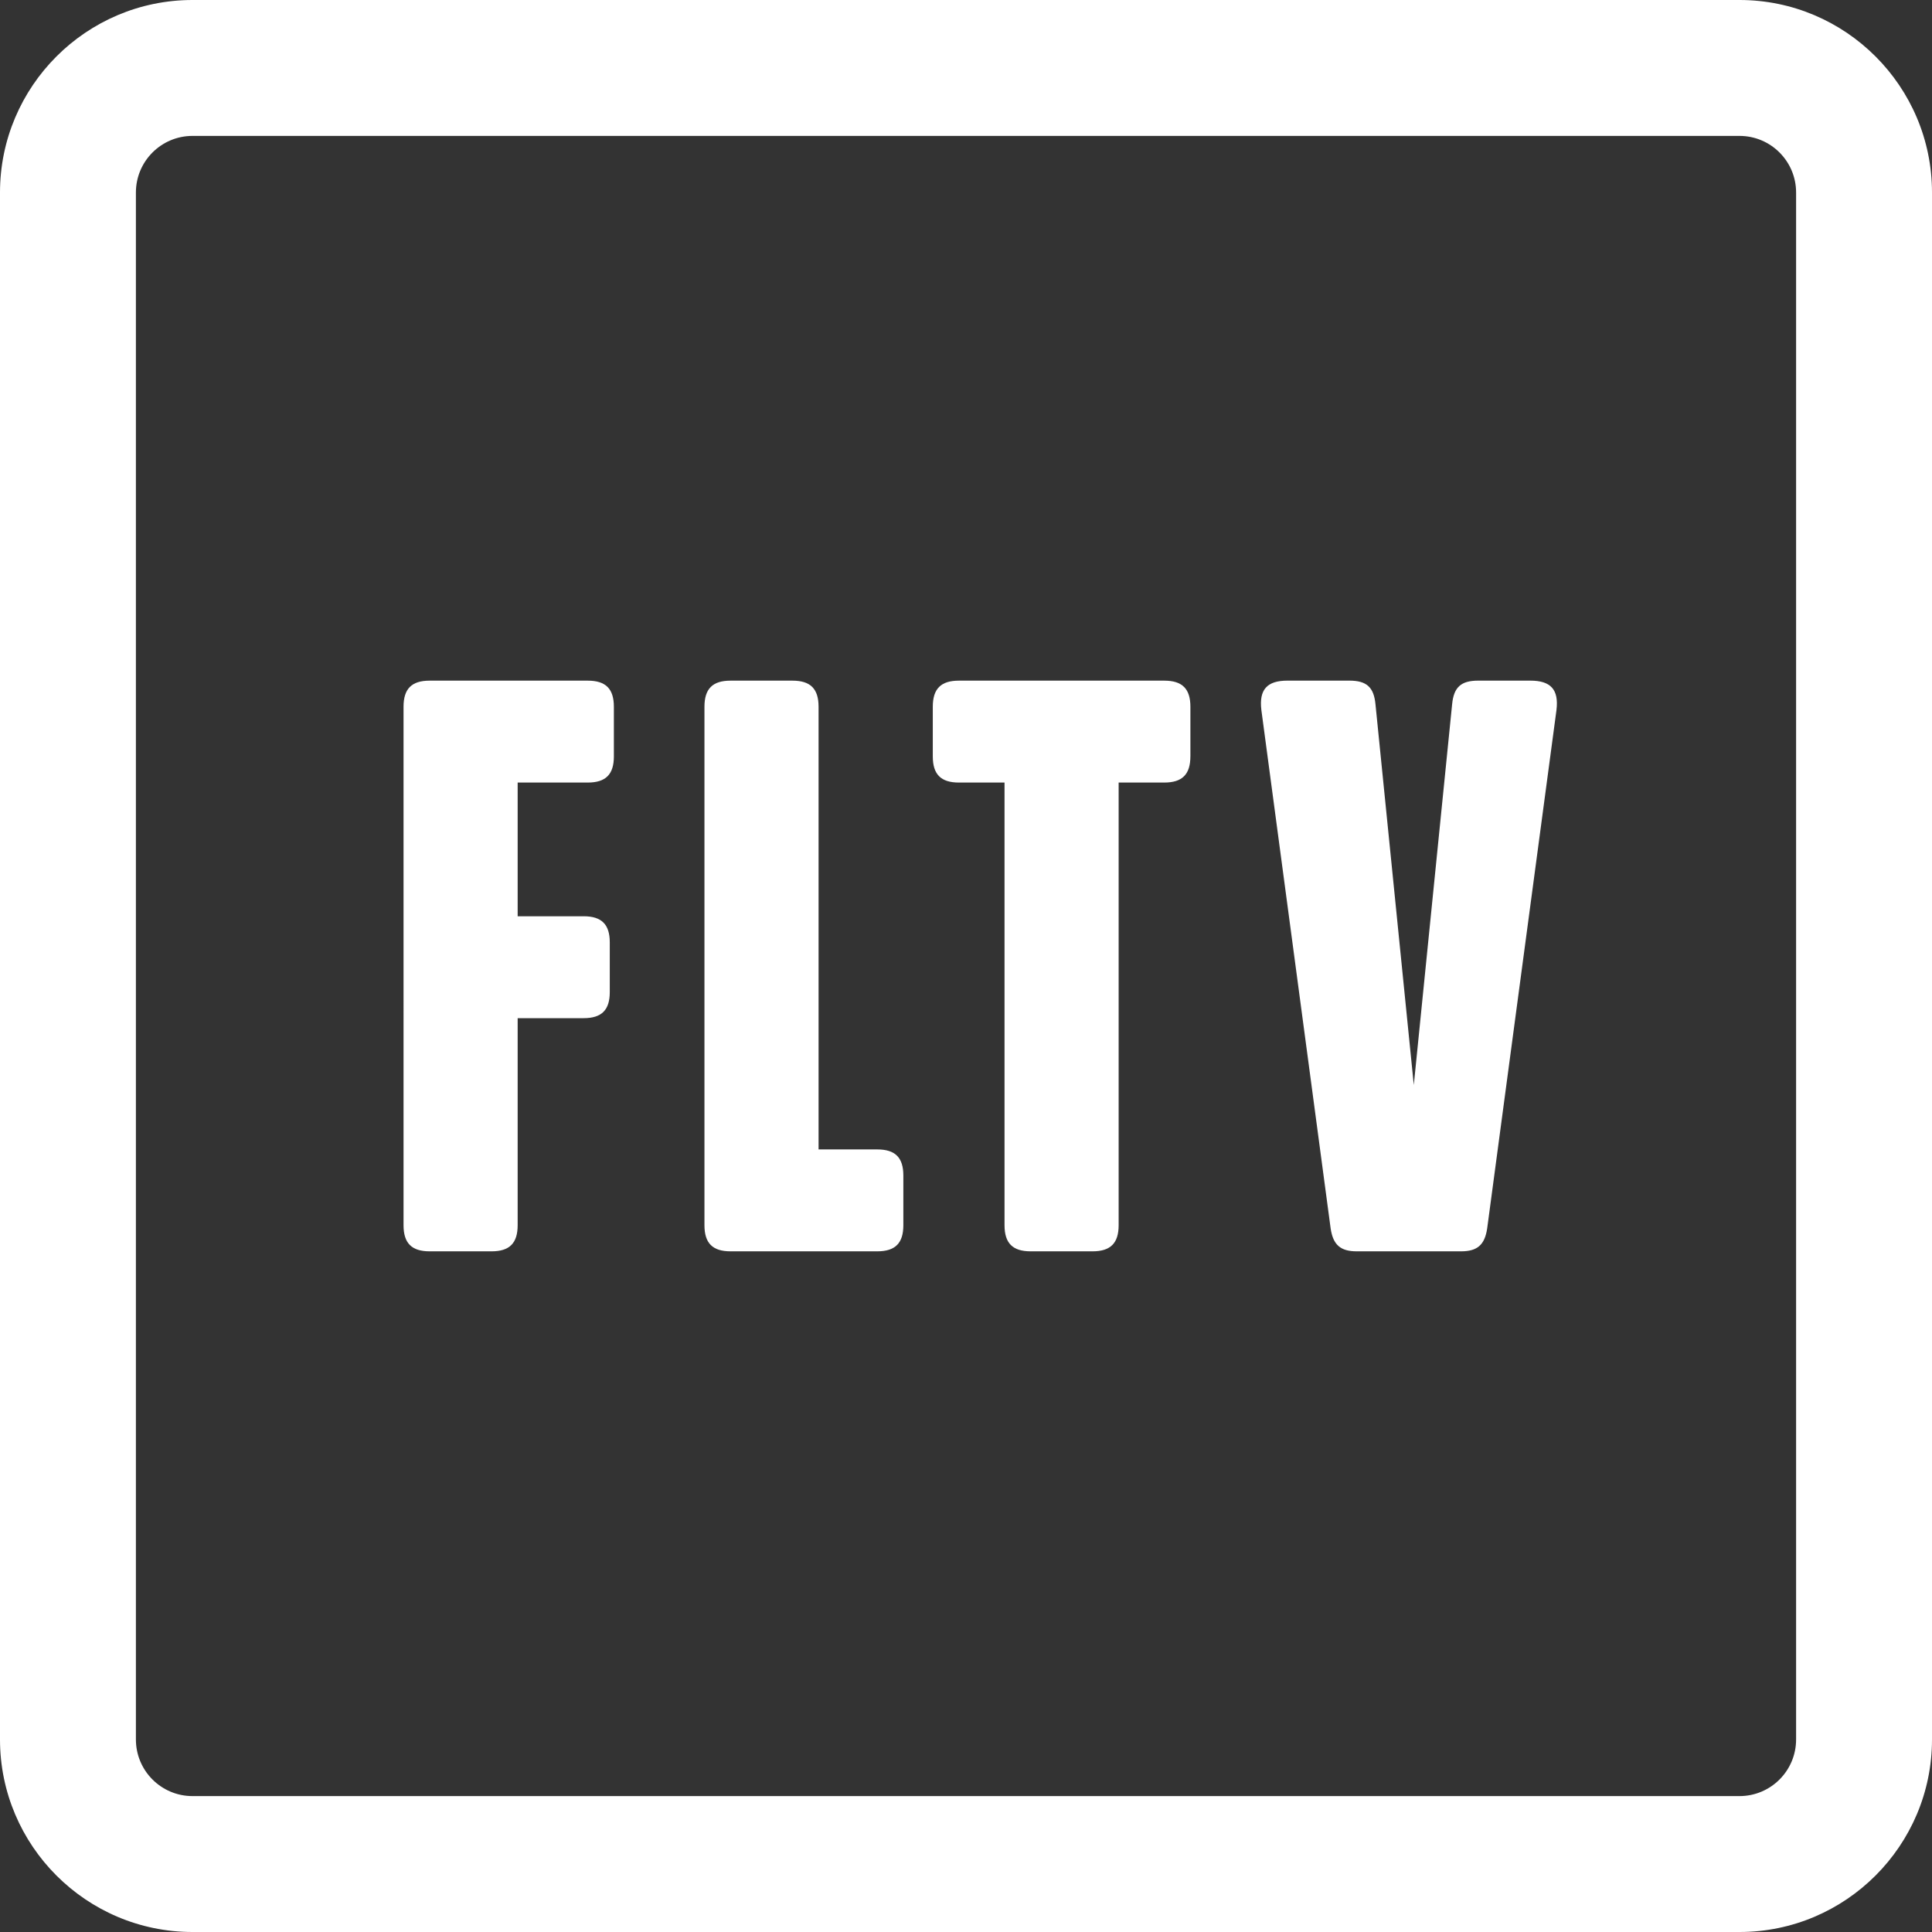
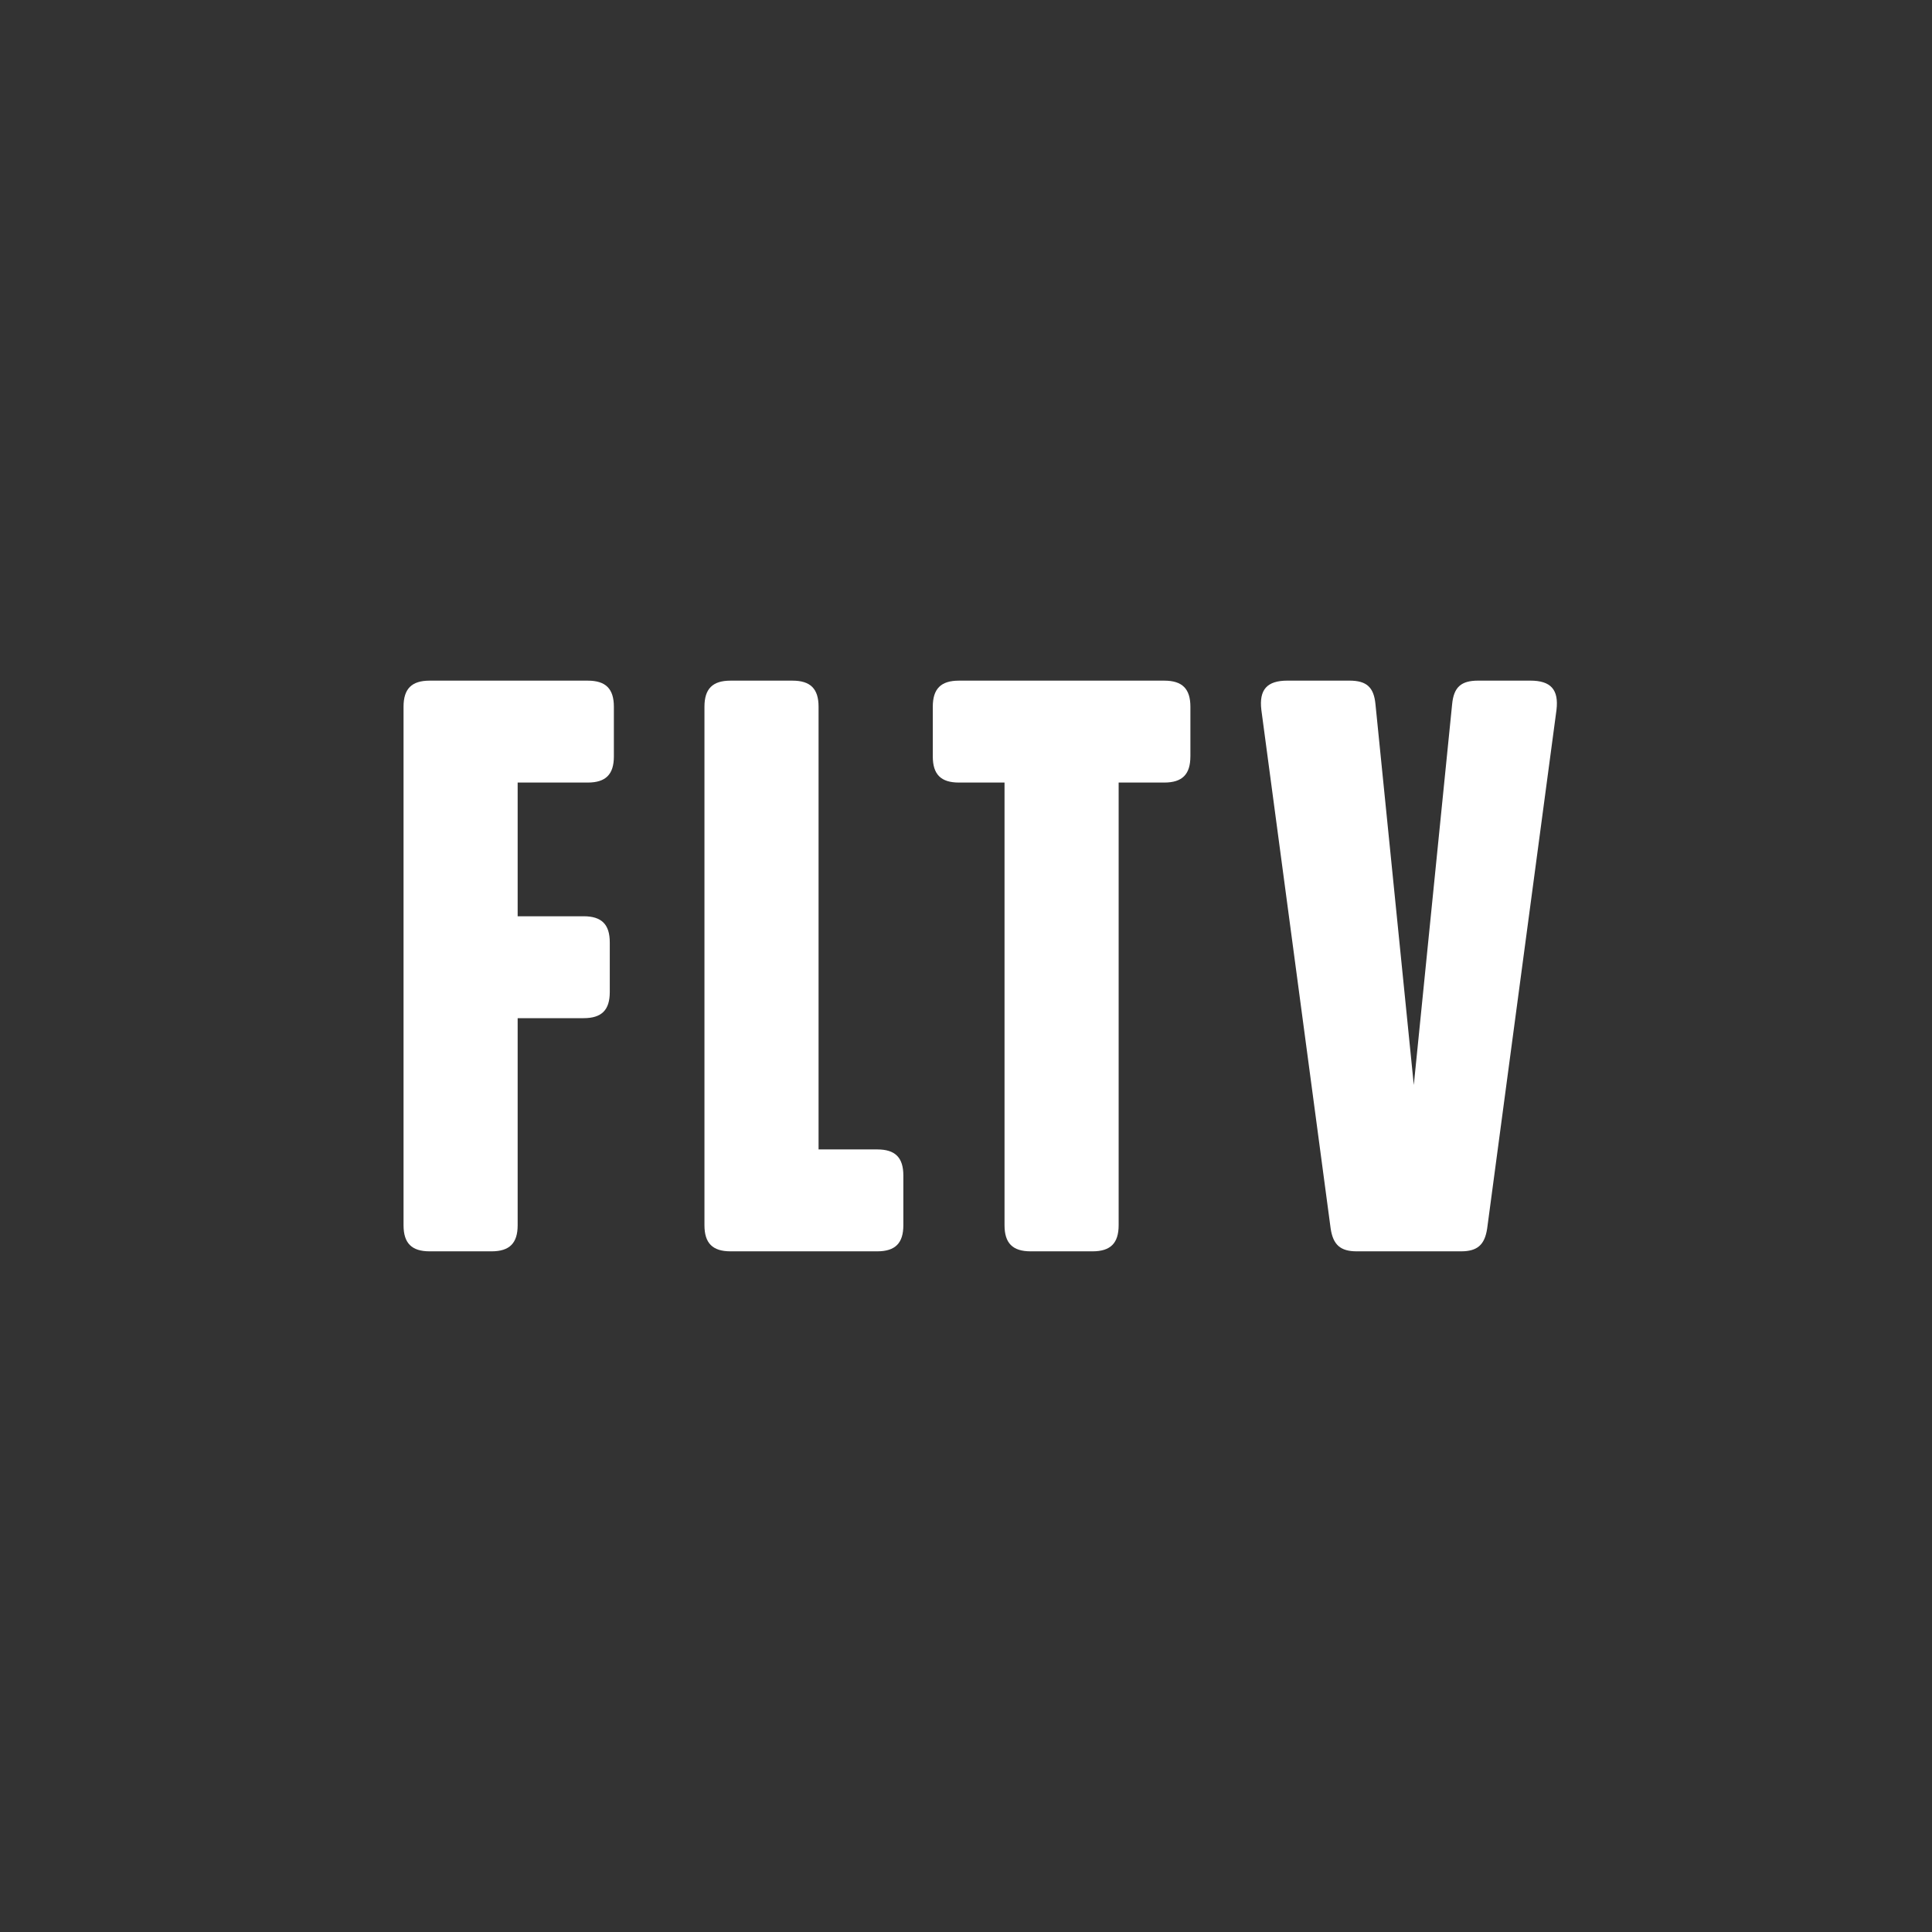
<svg xmlns="http://www.w3.org/2000/svg" version="1.1" id="Layer_1" x="0px" y="0px" viewBox="0 0 85.296 85.296" enable-background="new 0 0 85.296 85.296" xml:space="preserve">
  <rect x="0" y="0" width="85.296" height="85.296" fill="#333333" stroke="none" />
  <g>
    <path fill="#FFFFFF" d="M27.102,33.397c0,0.792-0.36,1.152-1.152,1.152h-3.096v5.903h2.915c0.792,0,1.152,0.36,1.152,1.152V43.8   c0,0.792-0.36,1.151-1.152,1.151h-2.915v9.143c0,0.791-0.359,1.151-1.151,1.151h-2.736c-0.792,0-1.151-0.36-1.151-1.151V31.201   c0-0.792,0.359-1.151,1.151-1.151h6.983c0.792,0,1.152,0.359,1.152,1.151V33.397z" />
    <path fill="#FFFFFF" d="M39.882,54.094c0,0.791-0.359,1.151-1.151,1.151h-6.479c-0.792,0-1.151-0.36-1.151-1.151V31.201   c0-0.792,0.359-1.151,1.151-1.151h2.736c0.792,0,1.151,0.359,1.151,1.151v19.545h2.592c0.792,0,1.151,0.359,1.151,1.151V54.094z" />
    <path fill="#FFFFFF" d="M52.554,33.397c0,0.792-0.36,1.152-1.152,1.152h-2.015v19.545c0,0.791-0.36,1.151-1.152,1.151h-2.735   c-0.792,0-1.151-0.36-1.151-1.151V34.549h-2.016c-0.792,0-1.151-0.36-1.151-1.152v-2.196c0-0.792,0.359-1.151,1.151-1.151h9.07   c0.792,0,1.152,0.359,1.152,1.151V33.397z" />
    <path fill="#FFFFFF" d="M65.657,54.237c-0.108,0.72-0.432,1.008-1.152,1.008h-4.607c-0.72,0-1.043-0.288-1.151-1.008l-3.059-22.892   c-0.108-0.9,0.251-1.296,1.151-1.296h2.736c0.756,0,1.079,0.287,1.151,1.043l1.692,16.81l1.692-16.81   c0.072-0.756,0.396-1.043,1.151-1.043h2.304c0.9,0,1.26,0.396,1.152,1.296L65.657,54.237z" />
-     <path fill="#FFFFFF" d="M76.796,6c1.381,0,2.5,1.119,2.5,2.5v68.296c0,1.381-1.119,2.5-2.5,2.5H8.5c-1.381,0-2.5-1.119-2.5-2.5V8.5   C6,7.119,7.119,6,8.5,6H76.796 M76.796,0H8.5C3.813,0,0,3.813,0,8.5v68.296c0,4.687,3.813,8.5,8.5,8.5h68.296   c4.687,0,8.5-3.813,8.5-8.5V8.5C85.296,3.813,81.482,0,76.796,0L76.796,0z" />
  </g>
</svg>